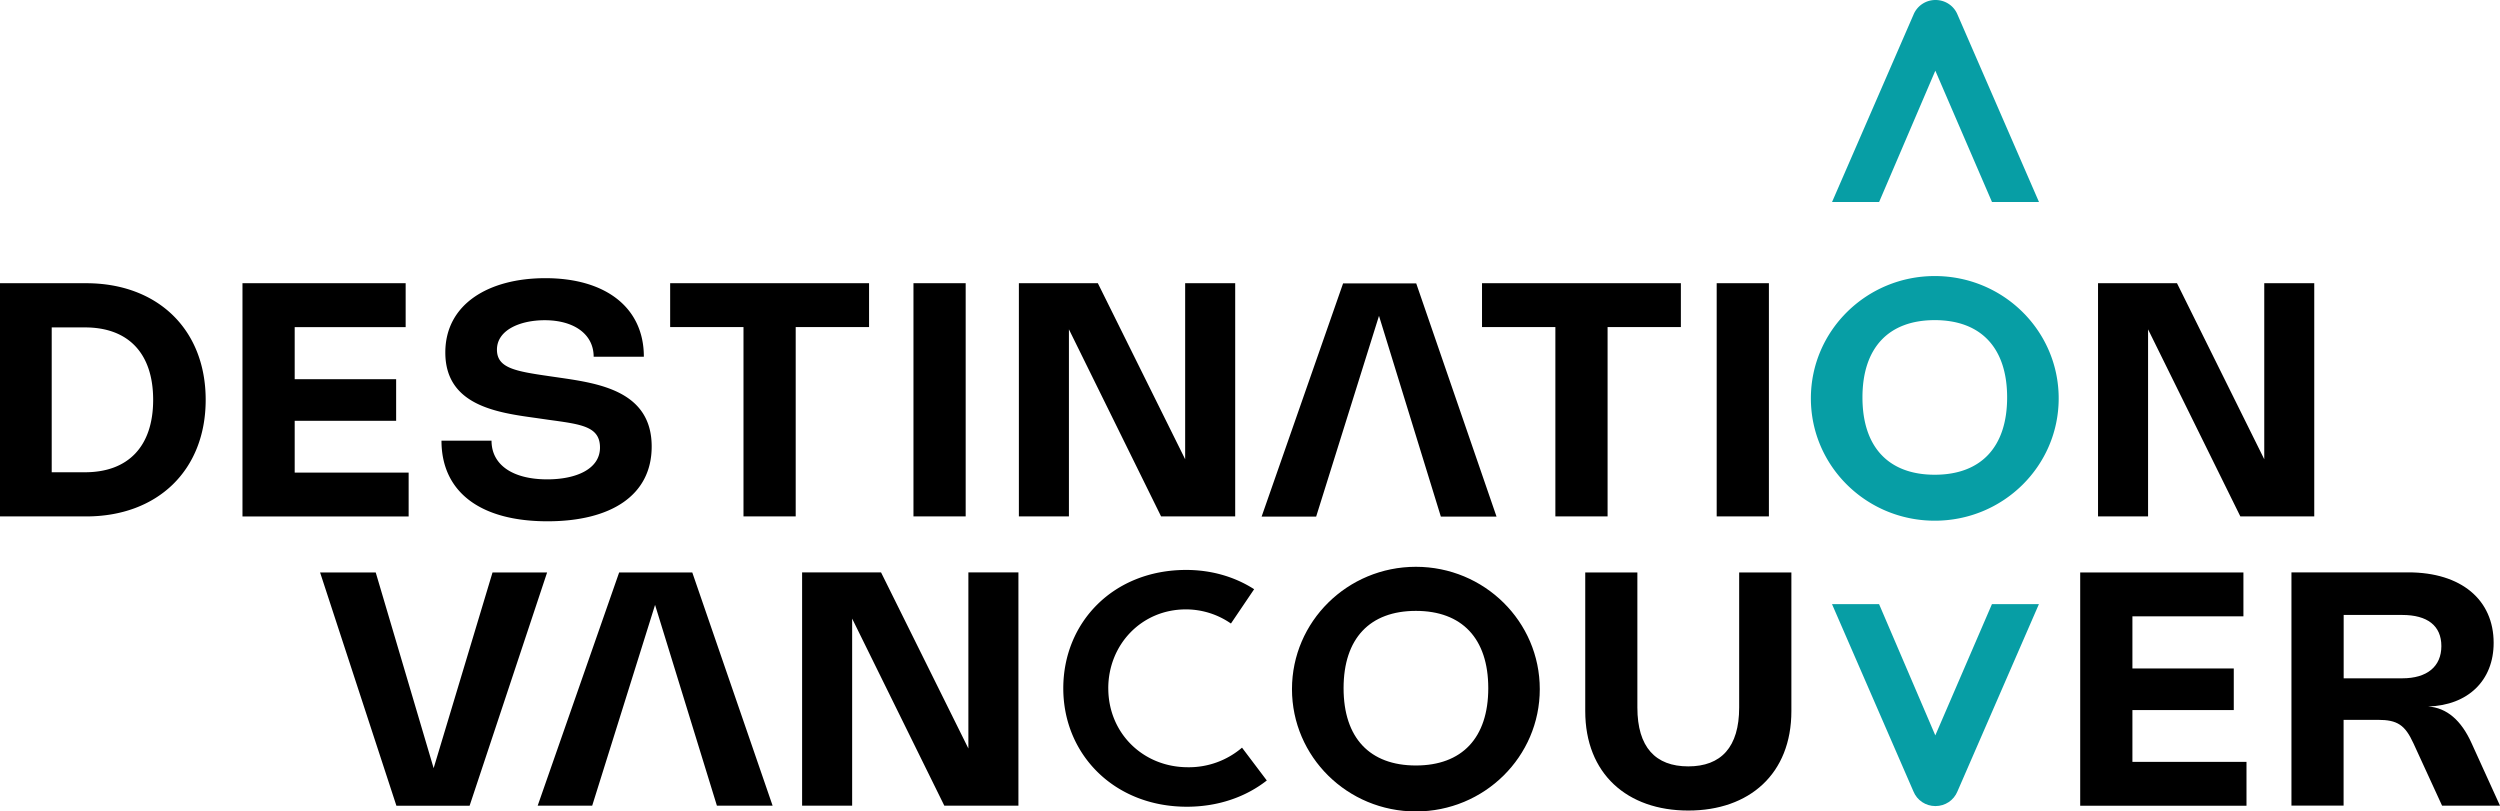
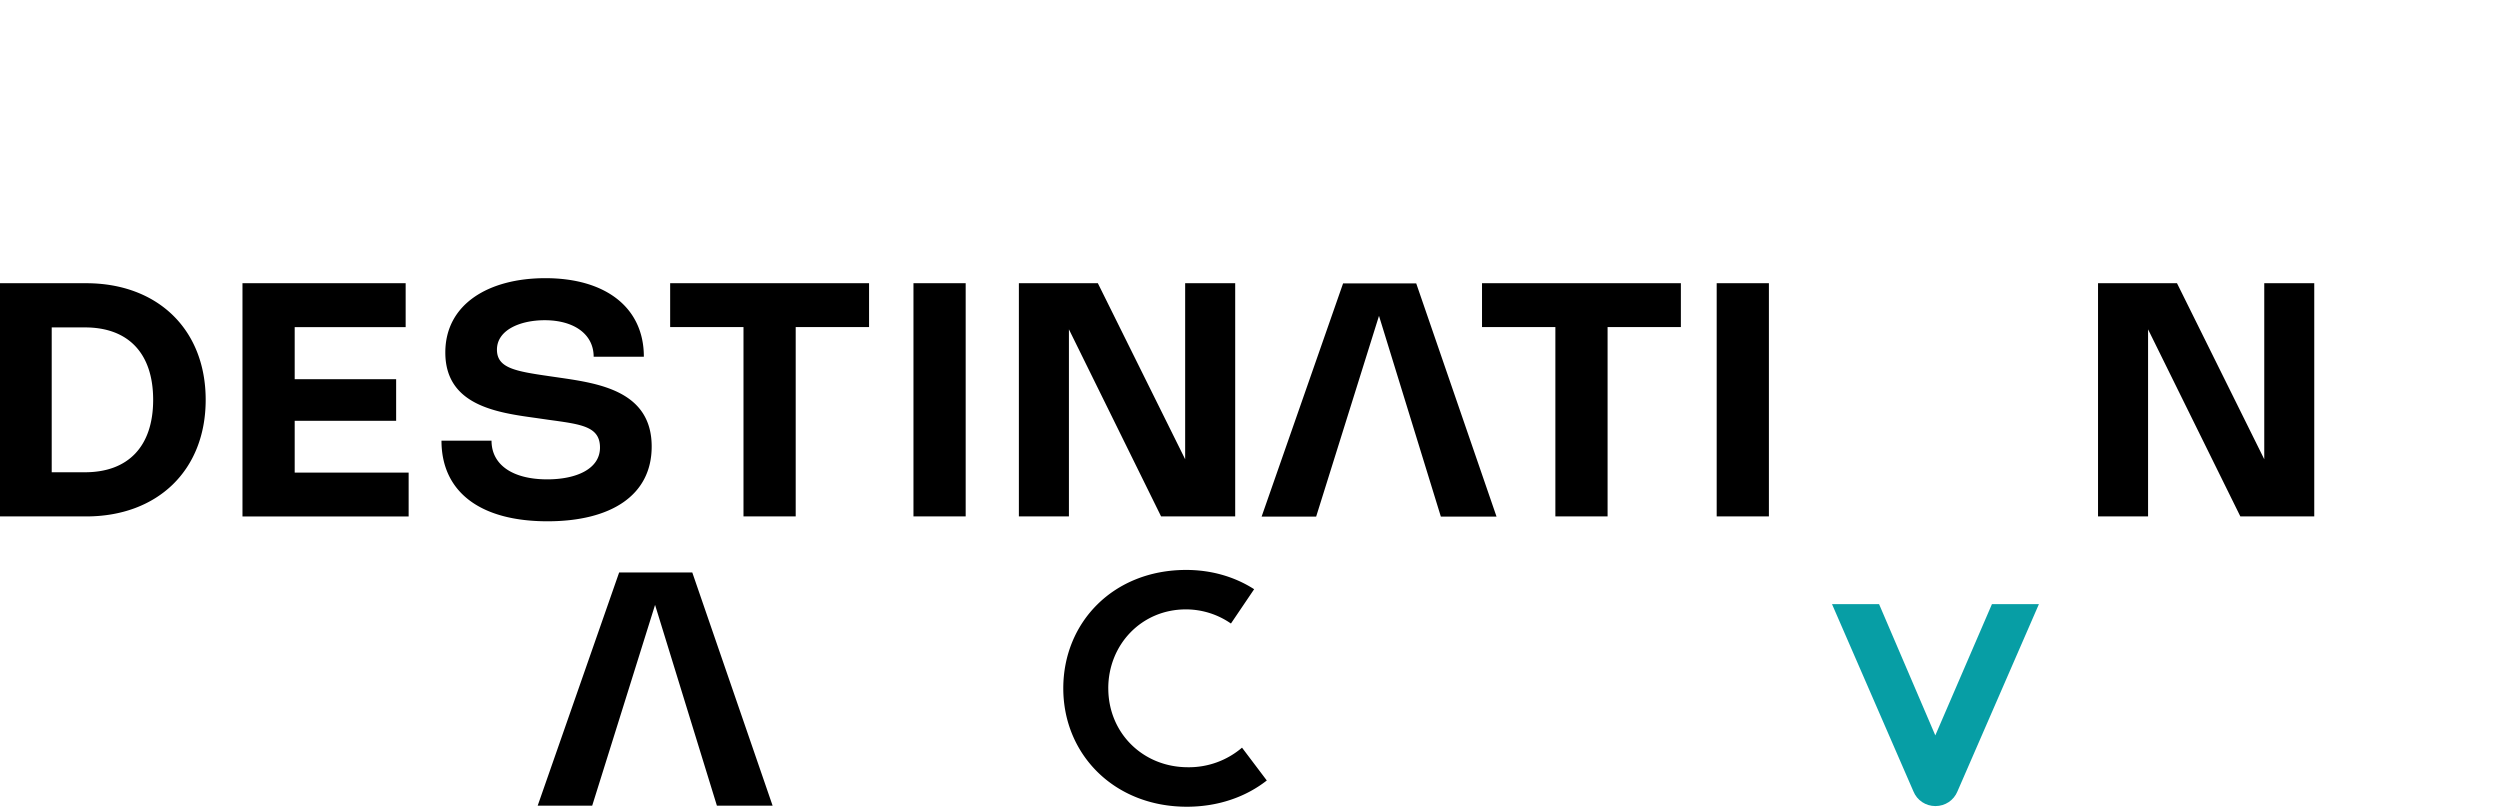
<svg xmlns="http://www.w3.org/2000/svg" fill="none" viewBox="0 0 114 37">
-   <path d="M90.835 9.21h2.142L89.264.67C89.098.261 88.702 0 88.258 0a1.08 1.08 0 0 0-1.003.67l-3.713 8.54h2.146l2.563-5.987 2.583 5.987zm-2.609 3.378c-3.119 0-5.65 2.496-5.65 5.578s2.528 5.578 5.65 5.578 5.65-2.496 5.65-5.578-2.528-5.578-5.65-5.578zm-.002 9.06c-2.098 0-3.296-1.254-3.296-3.525s1.198-3.525 3.296-3.525 3.301 1.254 3.301 3.525-1.201 3.525-3.301 3.525z" fill="#079ea5" />
-   <path d="M24.948 26.104l-3.534 10.637h-3.338l-3.48-10.637h2.537l2.641 8.925 2.685-8.925h2.486zM46.44 36.739h-3.379l-4.203-8.531v8.531h-2.282V26.102h3.6l3.982 8.029v-8.029h2.282zm25.843-10.635h2.381v6.158c0 1.81.826 2.685 2.321 2.685s2.321-.874 2.321-2.685v-6.158h2.381v6.321c0 2.864-1.914 4.536-4.7 4.536s-4.7-1.674-4.7-4.536v-6.321h-.005zm30.017 0v2.002h-5.062v2.375h4.622v1.897h-4.622v2.362h5.202v2.001h-7.583V26.104zm2.19 10.635V26.1h5.33c2.417 0 3.89 1.254 3.89 3.216 0 1.717-1.171 2.846-2.986 2.9.851.059 1.511.631 1.98 1.674L114 36.739h-2.641l-1.307-2.846c-.384-.836-.732-1.068-1.619-1.068h-1.565v3.911h-2.381l.003.002zm5.056-5.808c1.127 0 1.78-.538 1.78-1.469s-.637-1.42-1.785-1.42h-2.67v2.889h2.673.002zm-44.982-5.085c-3.119 0-5.65 2.496-5.65 5.578s2.528 5.578 5.65 5.578 5.65-2.496 5.65-5.578-2.528-5.578-5.65-5.578zm0 9.06c-2.098 0-3.297-1.254-3.297-3.525s1.199-3.525 3.297-3.525 3.301 1.254 3.301 3.525-1.201 3.525-3.301 3.525z" fill="#000" />
  <path d="M88.257 36.757c.444 0 .837-.263 1.003-.67l3.715-8.54h-2.142l-2.583 5.987-2.565-5.987h-2.146l3.713 8.54c.166.409.561.67 1.003.67" fill="#079ea5" />
  <g fill="#000">
    <path d="M50.538 31.386c0 2.044 1.585 3.6 3.63 3.6a3.72 3.72 0 0 0 2.468-.893l1.13 1.497c-.964.756-2.227 1.197-3.644 1.197-3.317 0-5.636-2.389-5.636-5.399s2.284-5.399 5.604-5.399c1.1 0 2.174.286 3.099.879l-1.058 1.565a3.6 3.6 0 0 0-2.056-.645c-2.02 0-3.538 1.604-3.538 3.6m-18.969-5.284h-3.335l-3.715 10.635h2.486l2.867-9.156 2.82 9.156h2.54zm33.012-13.18h-3.336l-3.715 10.634h2.487l2.866-9.156 2.821 9.156h2.539zM0 12.915h3.929c3.246 0 5.45 2.094 5.45 5.317s-2.204 5.317-5.45 5.317H0V12.912v.002zm3.876 8.62c1.969 0 3.108-1.179 3.108-3.303S5.848 14.93 3.876 14.93H2.358v6.605h1.518zm14.622-8.62v2.001h-5.06v2.375h4.626v1.897h-4.626v2.362h5.196v2.001h-7.577V12.915zm10.855 3.352h-2.282c0-1.027-.893-1.665-2.234-1.665-1.118 0-2.176.445-2.176 1.342 0 .847.847.986 2.425 1.215l.442.064c1.801.263 4.189.618 4.189 3.139 0 2.235-1.868 3.409-4.75 3.409-3.103 0-4.835-1.365-4.835-3.675h2.282c0 1.104.968 1.763 2.54 1.763 1.337 0 2.406-.479 2.406-1.451s-.87-1.061-2.346-1.265l-.568-.082c-1.774-.245-4.139-.566-4.139-2.987 0-2.212 1.981-3.389 4.562-3.389 2.767 0 4.491 1.354 4.491 3.577l-.005.005z" />
    <path d="M39.629 14.914h-3.345v8.635h-2.381v-8.635h-3.344v-2.001h9.07zm4.406 8.635h-2.381V12.913h2.381zm12.29 0h-3.379l-4.203-8.531v8.531h-2.282V12.913h3.6l3.982 8.029v-8.029h2.282zm20.326-8.635h-3.345v8.635h-2.381v-8.635H67.58v-2.001h9.068v2.001zm4.011 8.635h-2.381V12.913h2.381zm24.868 0h-3.37l-4.208-8.531v8.531H95.67V12.913h3.6l3.98 8.029v-8.029h2.28z" />
  </g>
</svg>